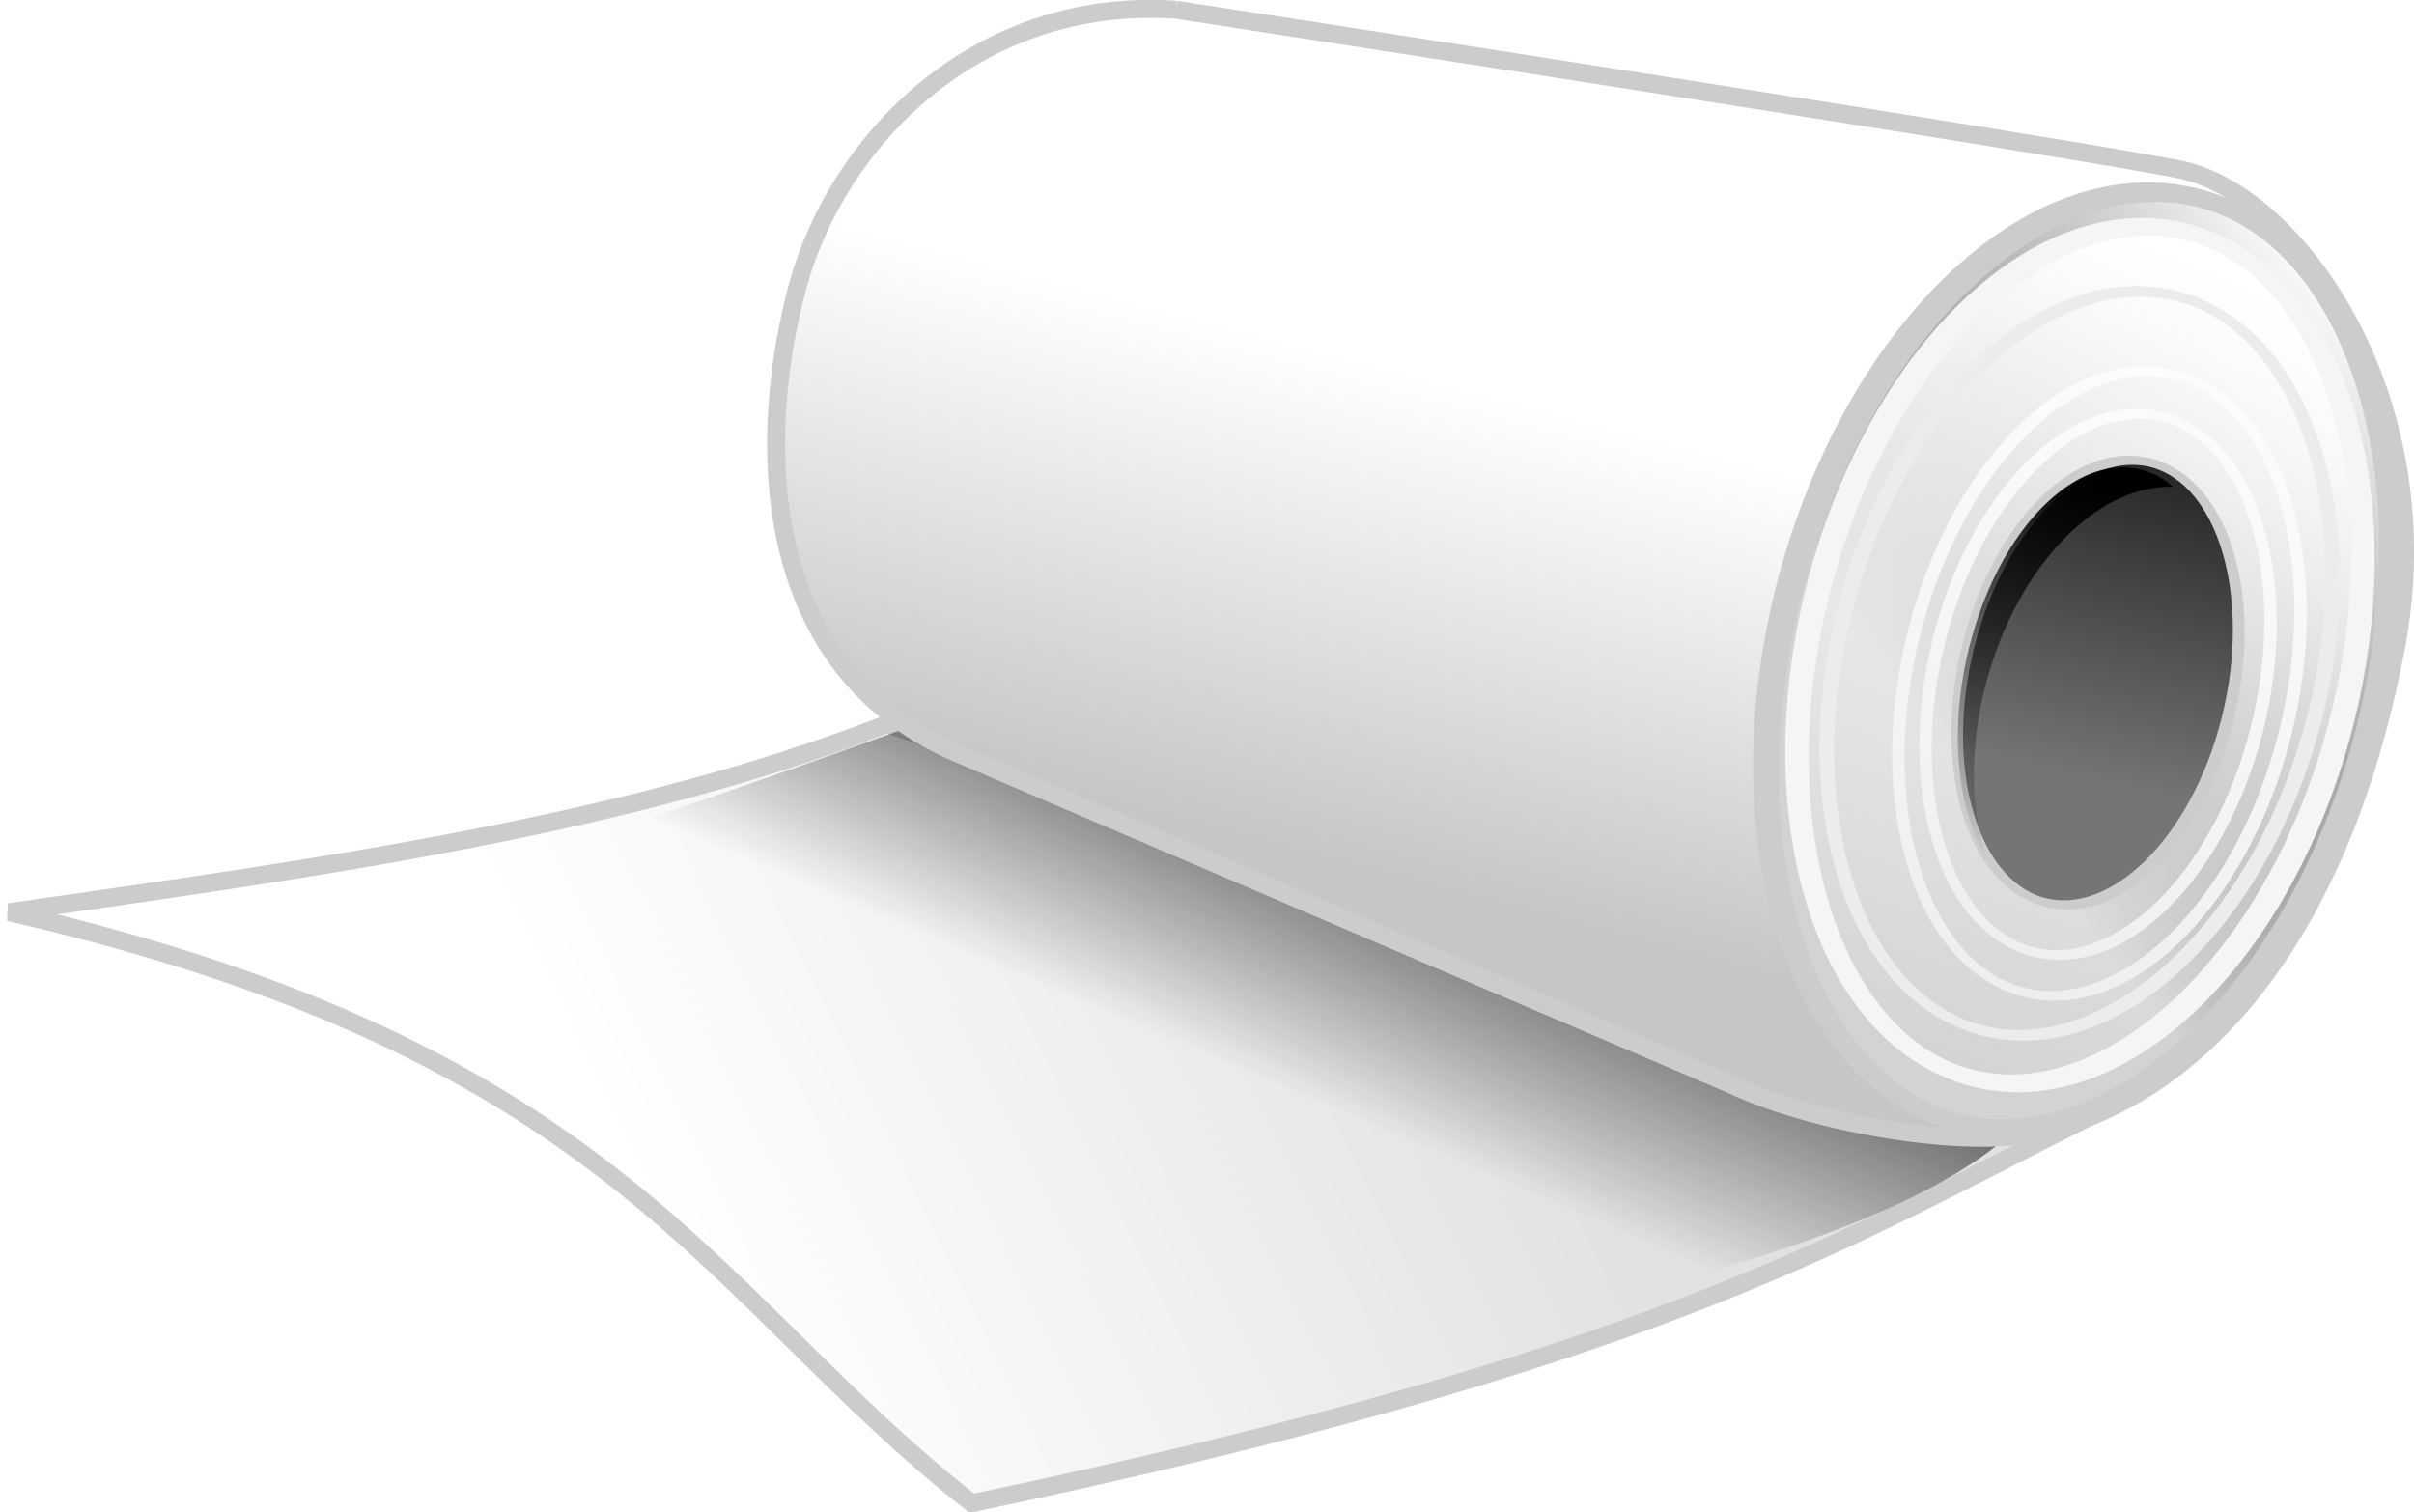
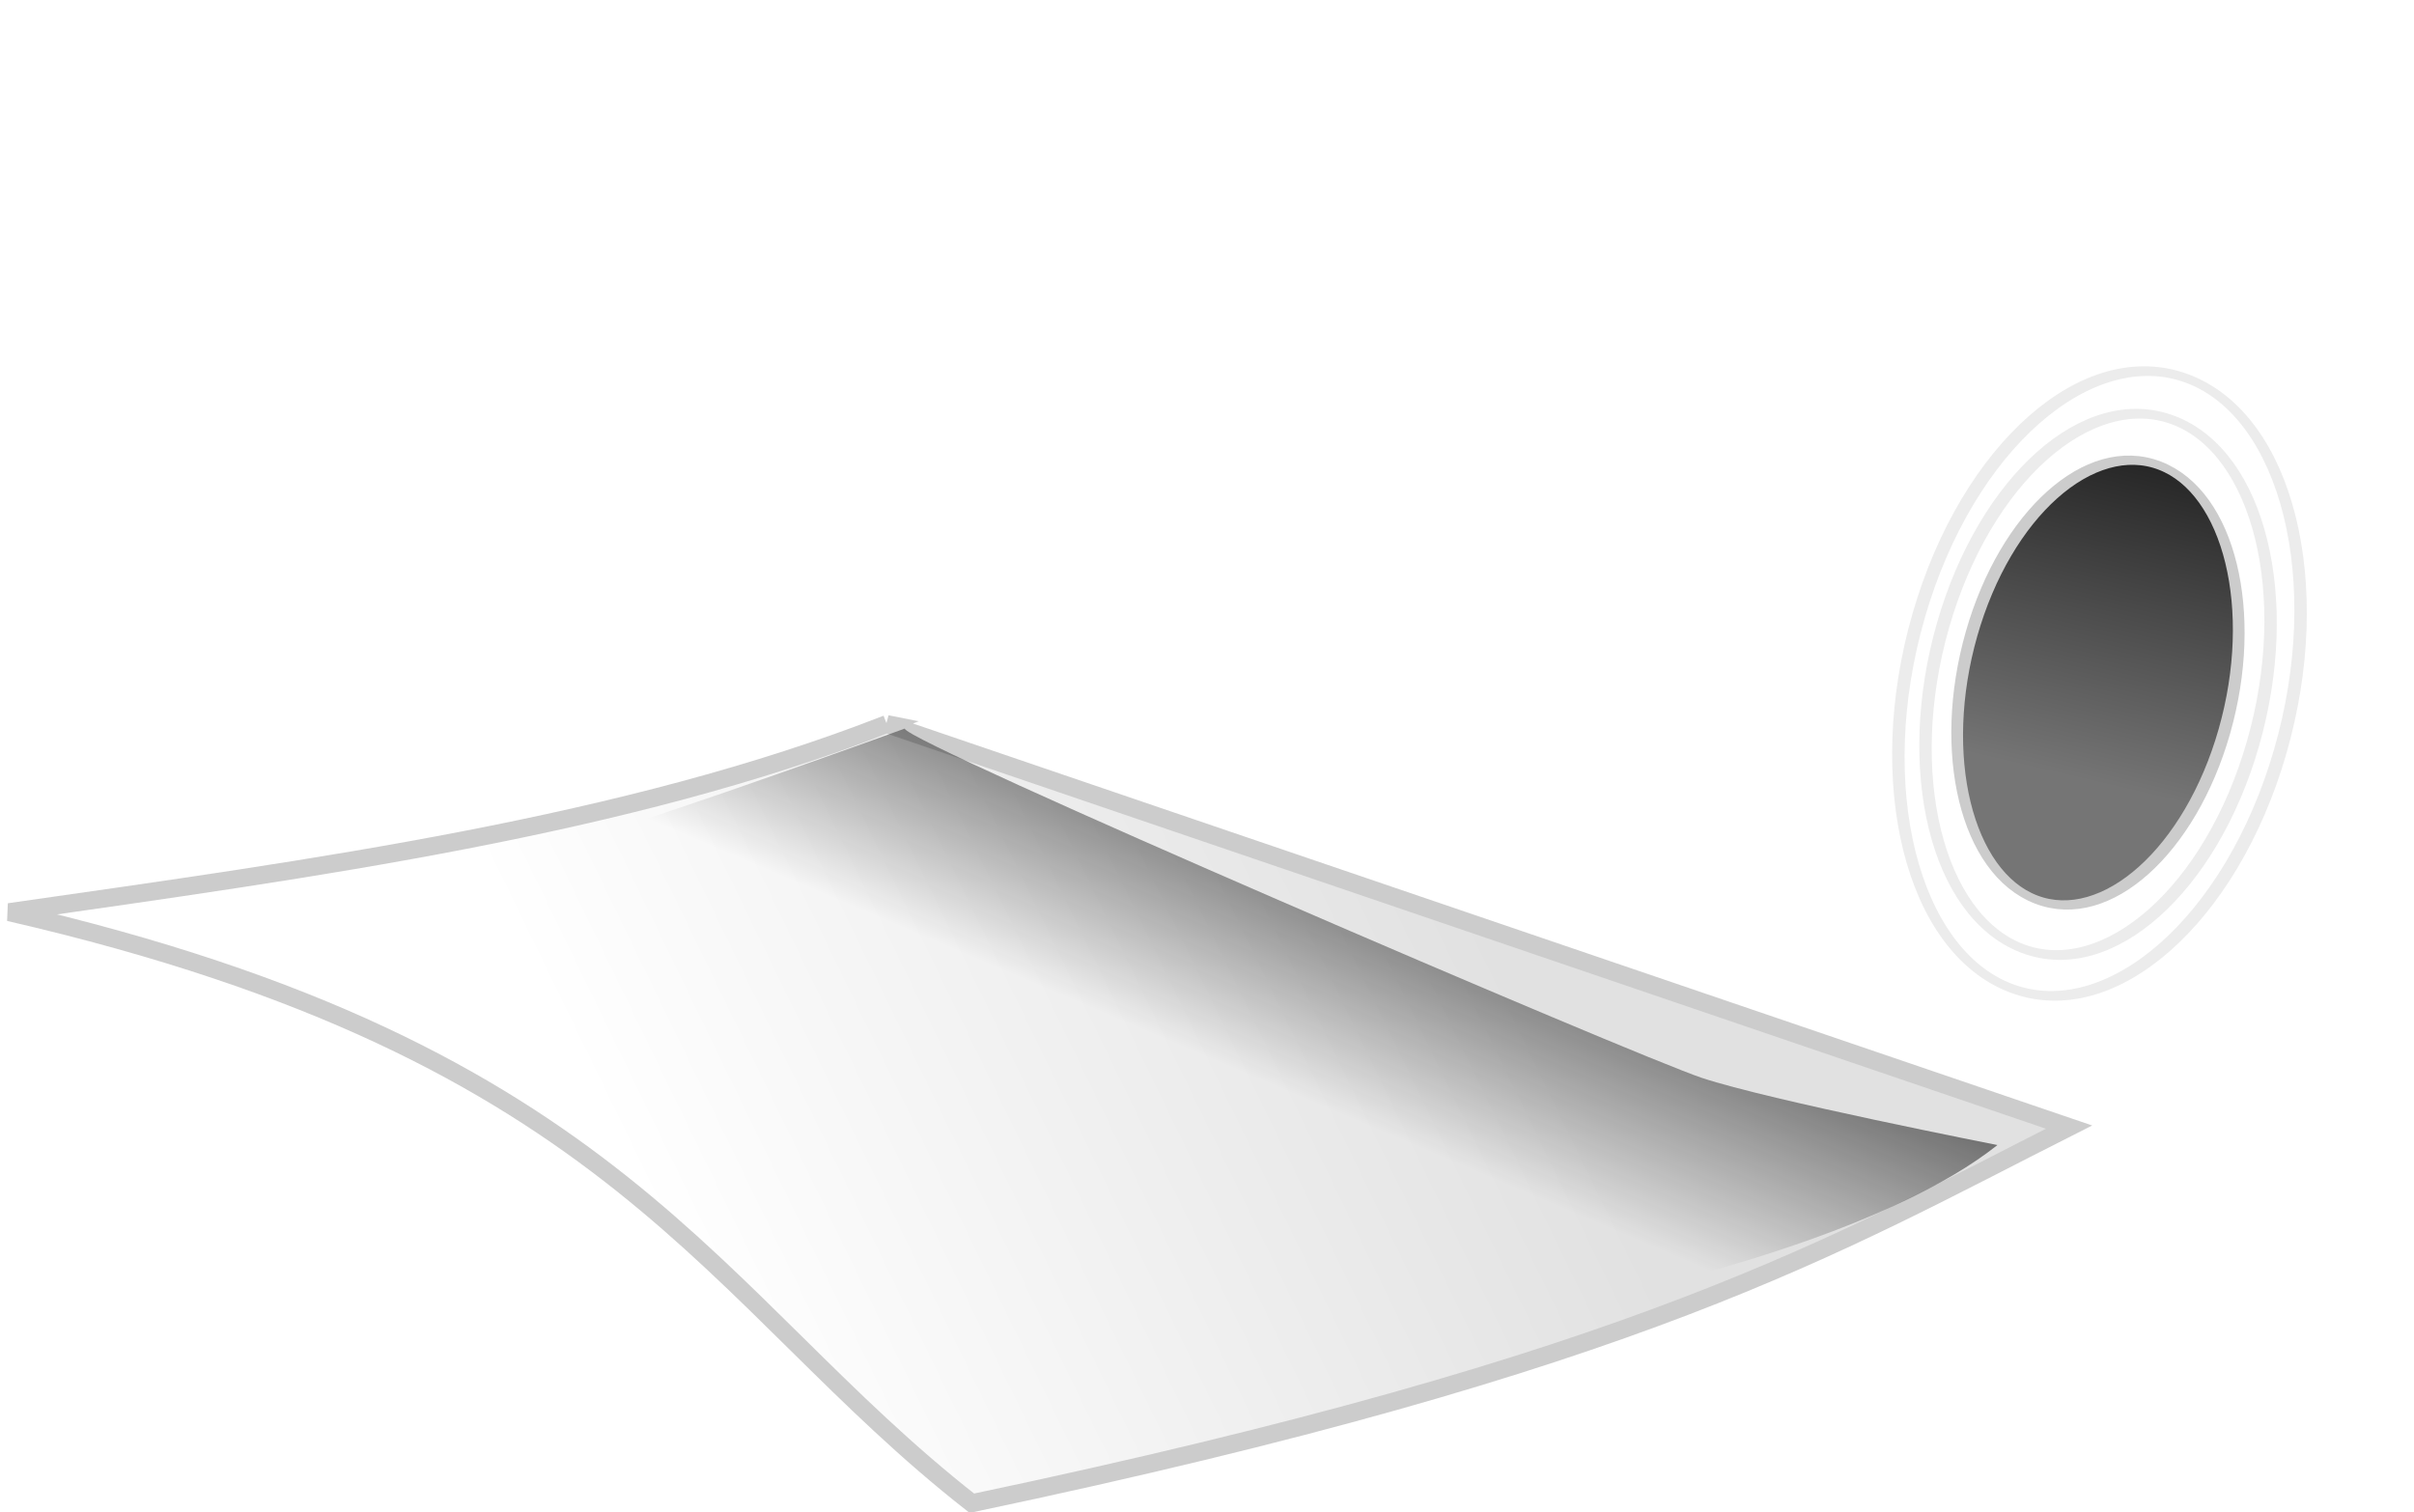
<svg xmlns="http://www.w3.org/2000/svg" viewBox="0 0 599.56 375.68">
  <defs>
    <linearGradient id="a" y2="855.27" gradientUnits="userSpaceOnUse" x2="884.9" gradientTransform="translate(-1201.7 97.909)" y1="812.74" x1="972.45">
      <stop offset="0" stop-color="#e1e1e1" />
      <stop offset="1" stop-color="#fff" />
    </linearGradient>
    <linearGradient id="c" y2="858.83" gradientUnits="userSpaceOnUse" x2="973.03" gradientTransform="translate(-1201.7 97.909)" y1="811.65" x1="993.11">
      <stop offset="0" />
      <stop offset="1" stop-opacity="0" />
    </linearGradient>
    <linearGradient id="d" y2="823.84" gradientUnits="userSpaceOnUse" x2="949.7" gradientTransform="translate(-1201.7 97.909)" y1="771.23" x1="963.55">
      <stop offset="0" stop-color="#fff" />
      <stop offset="1" stop-color="#c6c6c6" />
    </linearGradient>
    <linearGradient id="e" y2="791.83" gradientUnits="userSpaceOnUse" x2="1063" y1="810.64" x1="1045">
      <stop offset="0" stop-color="#d3d3d3" />
      <stop offset="1" stop-opacity="0" />
    </linearGradient>
    <linearGradient id="f" y2="835.18" gradientUnits="userSpaceOnUse" x2="1056.6" y1="787.67" x1="1055.1">
      <stop offset="0" stop-color="#fff" />
      <stop offset="1" stop-color="#fff" stop-opacity="0" />
    </linearGradient>
    <linearGradient id="g" y2="820.74" gradientUnits="userSpaceOnUse" x2="1057.3" y1="787.89" x1="1050.7">
      <stop offset="0" stop-color="#272727" />
      <stop offset="1" stop-color="#757575" />
    </linearGradient>
    <linearGradient id="i" y2="826.22" gradientUnits="userSpaceOnUse" x2="1032.6" y1="783.96" x1="1048.8">
      <stop offset="0" />
      <stop offset="1" stop-opacity="0" />
    </linearGradient>
    <filter id="b" color-interpolation-filters="sRGB">
      <feGaussianBlur stdDeviation=".866" />
    </filter>
    <filter id="h" color-interpolation-filters="sRGB">
      <feGaussianBlur stdDeviation=".347" />
    </filter>
  </defs>
  <path d="M-284.45 911.14c-29 11.336-63.332 16.007-97.494 20.891 67.942 15.634 77.836 42.877 106.94 65.659 74.726-15.723 95.804-28.622 121.87-41.783l-131.32-44.768z" stroke="#ccc" stroke-width="2" fill="url(#a)" transform="translate(856.289 -1857.45) scale(2.236)" />
  <path d="M-282.46 911.64s-27.708 10.036-32.184 11.031c35.127 11.644 73.52 35.553 106.07 52.975 12.912-2.523 36.045-8.661 47.488-17.745 0 0-25.368-4.974-32.83-7.461-7.461-2.487-88.54-37.306-88.54-38.798z" filter="url(#b)" fill="url(#c)" transform="translate(856.289 -1857.45) scale(2.236)" />
-   <path d="M-252.34 831.78s105.42 16.218 112.14 17.898c13.15 3.288 28.501 26.065 23.378 52.965-7.305 38.354-27.03 51.869-40.911 54.061-8.004 1.445-24.073-1.297-33.03-5.572l-86.196-36.9c-22.405-9.892-21.728-35.796-17.386-51.77 4.342-15.971 19.725-32.143 42.007-30.682z" stroke="#ccc" stroke-width="2" fill="url(#d)" transform="translate(856.289 -1857.45) scale(2.236)" />
-   <path d="M1065.2 810.64c0 13.292-4.437 24.068-9.91 24.068-5.474 0-9.91-10.776-9.91-24.068s4.436-24.068 9.91-24.068c5.473 0 9.91 10.776 9.91 24.068z" transform="matrix(7.05 2.566 -1.419 4.716 -5773.077 -6366.77)" stroke-linejoin="round" color="#000" stroke="#ccc" stroke-linecap="round" stroke-width=".9" fill="url(#e)" />
  <path d="M1065.2 810.64c0 13.292-4.437 24.068-9.91 24.068-5.474 0-9.91-10.776-9.91-24.068s4.436-24.068 9.91-24.068c5.473 0 9.91 10.776 9.91 24.068z" transform="matrix(3.884 1.483 -.782 2.725 -2943.74 -3604)" stroke-linejoin="round" color="#000" stroke="#ececec" stroke-linecap="round" stroke-width=".777" fill="none" />
  <path d="M1065.2 810.64c0 13.292-4.437 24.068-9.91 24.068-5.474 0-9.91-10.776-9.91-24.068s4.436-24.068 9.91-24.068c5.473 0 9.91 10.776 9.91 24.068z" transform="matrix(4.528 1.712 -.911 3.145 -3518.417 -4186.348)" stroke-linejoin="round" color="#000" stroke="#ececec" stroke-linecap="round" stroke-width=".669" fill="none" />
-   <path d="M1065.2 810.64c0 13.292-4.437 24.068-9.91 24.068-5.474 0-9.91-10.776-9.91-24.068s4.436-24.068 9.91-24.068c5.473 0 9.91 10.776 9.91 24.068z" transform="matrix(6.369 2.347 -1.282 4.312 -5165.305 -5809.533)" stroke-linejoin="round" color="#000" stroke="#f5f5f5" stroke-linecap="round" stroke-width=".9" fill="url(#f)" />
-   <path d="M1065.2 810.64c0 13.292-4.437 24.068-9.91 24.068-5.474 0-9.91-10.776-9.91-24.068s4.436-24.068 9.91-24.068c5.473 0 9.91 10.776 9.91 24.068z" transform="matrix(5.693 2.038 -1.146 3.745 -4562.229 -5021.755)" stroke-linejoin="round" color="#000" stroke="#ececec" stroke-linecap="round" stroke-width=".624" fill="none" />
  <g color="#000">
    <path d="M1065.2 810.64c0 13.292-4.437 24.068-9.91 24.068-5.474 0-9.91-10.776-9.91-24.068s4.436-24.068 9.91-24.068c5.473 0 9.91 10.776 9.91 24.068z" transform="matrix(3.169 1.219 -.638 2.239 -2305.959 -2931.874)" stroke-linejoin="round" stroke="#ccc" stroke-linecap="round" stroke-width=".9" fill="url(#g)" />
-     <path d="M1055.8 783.97c-7.04-.214-14.621 7.664-17.938 19.312-2.732 9.595-1.812 19.115 1.812 24.812-2.051-5.926-2.093-13.639.375-21.406 3.96-12.456 13.01-20.845 21.406-20.531-.822-.673-1.717-1.22-2.687-1.594a8.977 8.977 0 00-2.969-.594z" transform="matrix(2.126 0 0 2.204 -1716.856 -1611.77)" filter="url(#h)" fill="url(#i)" />
  </g>
</svg>